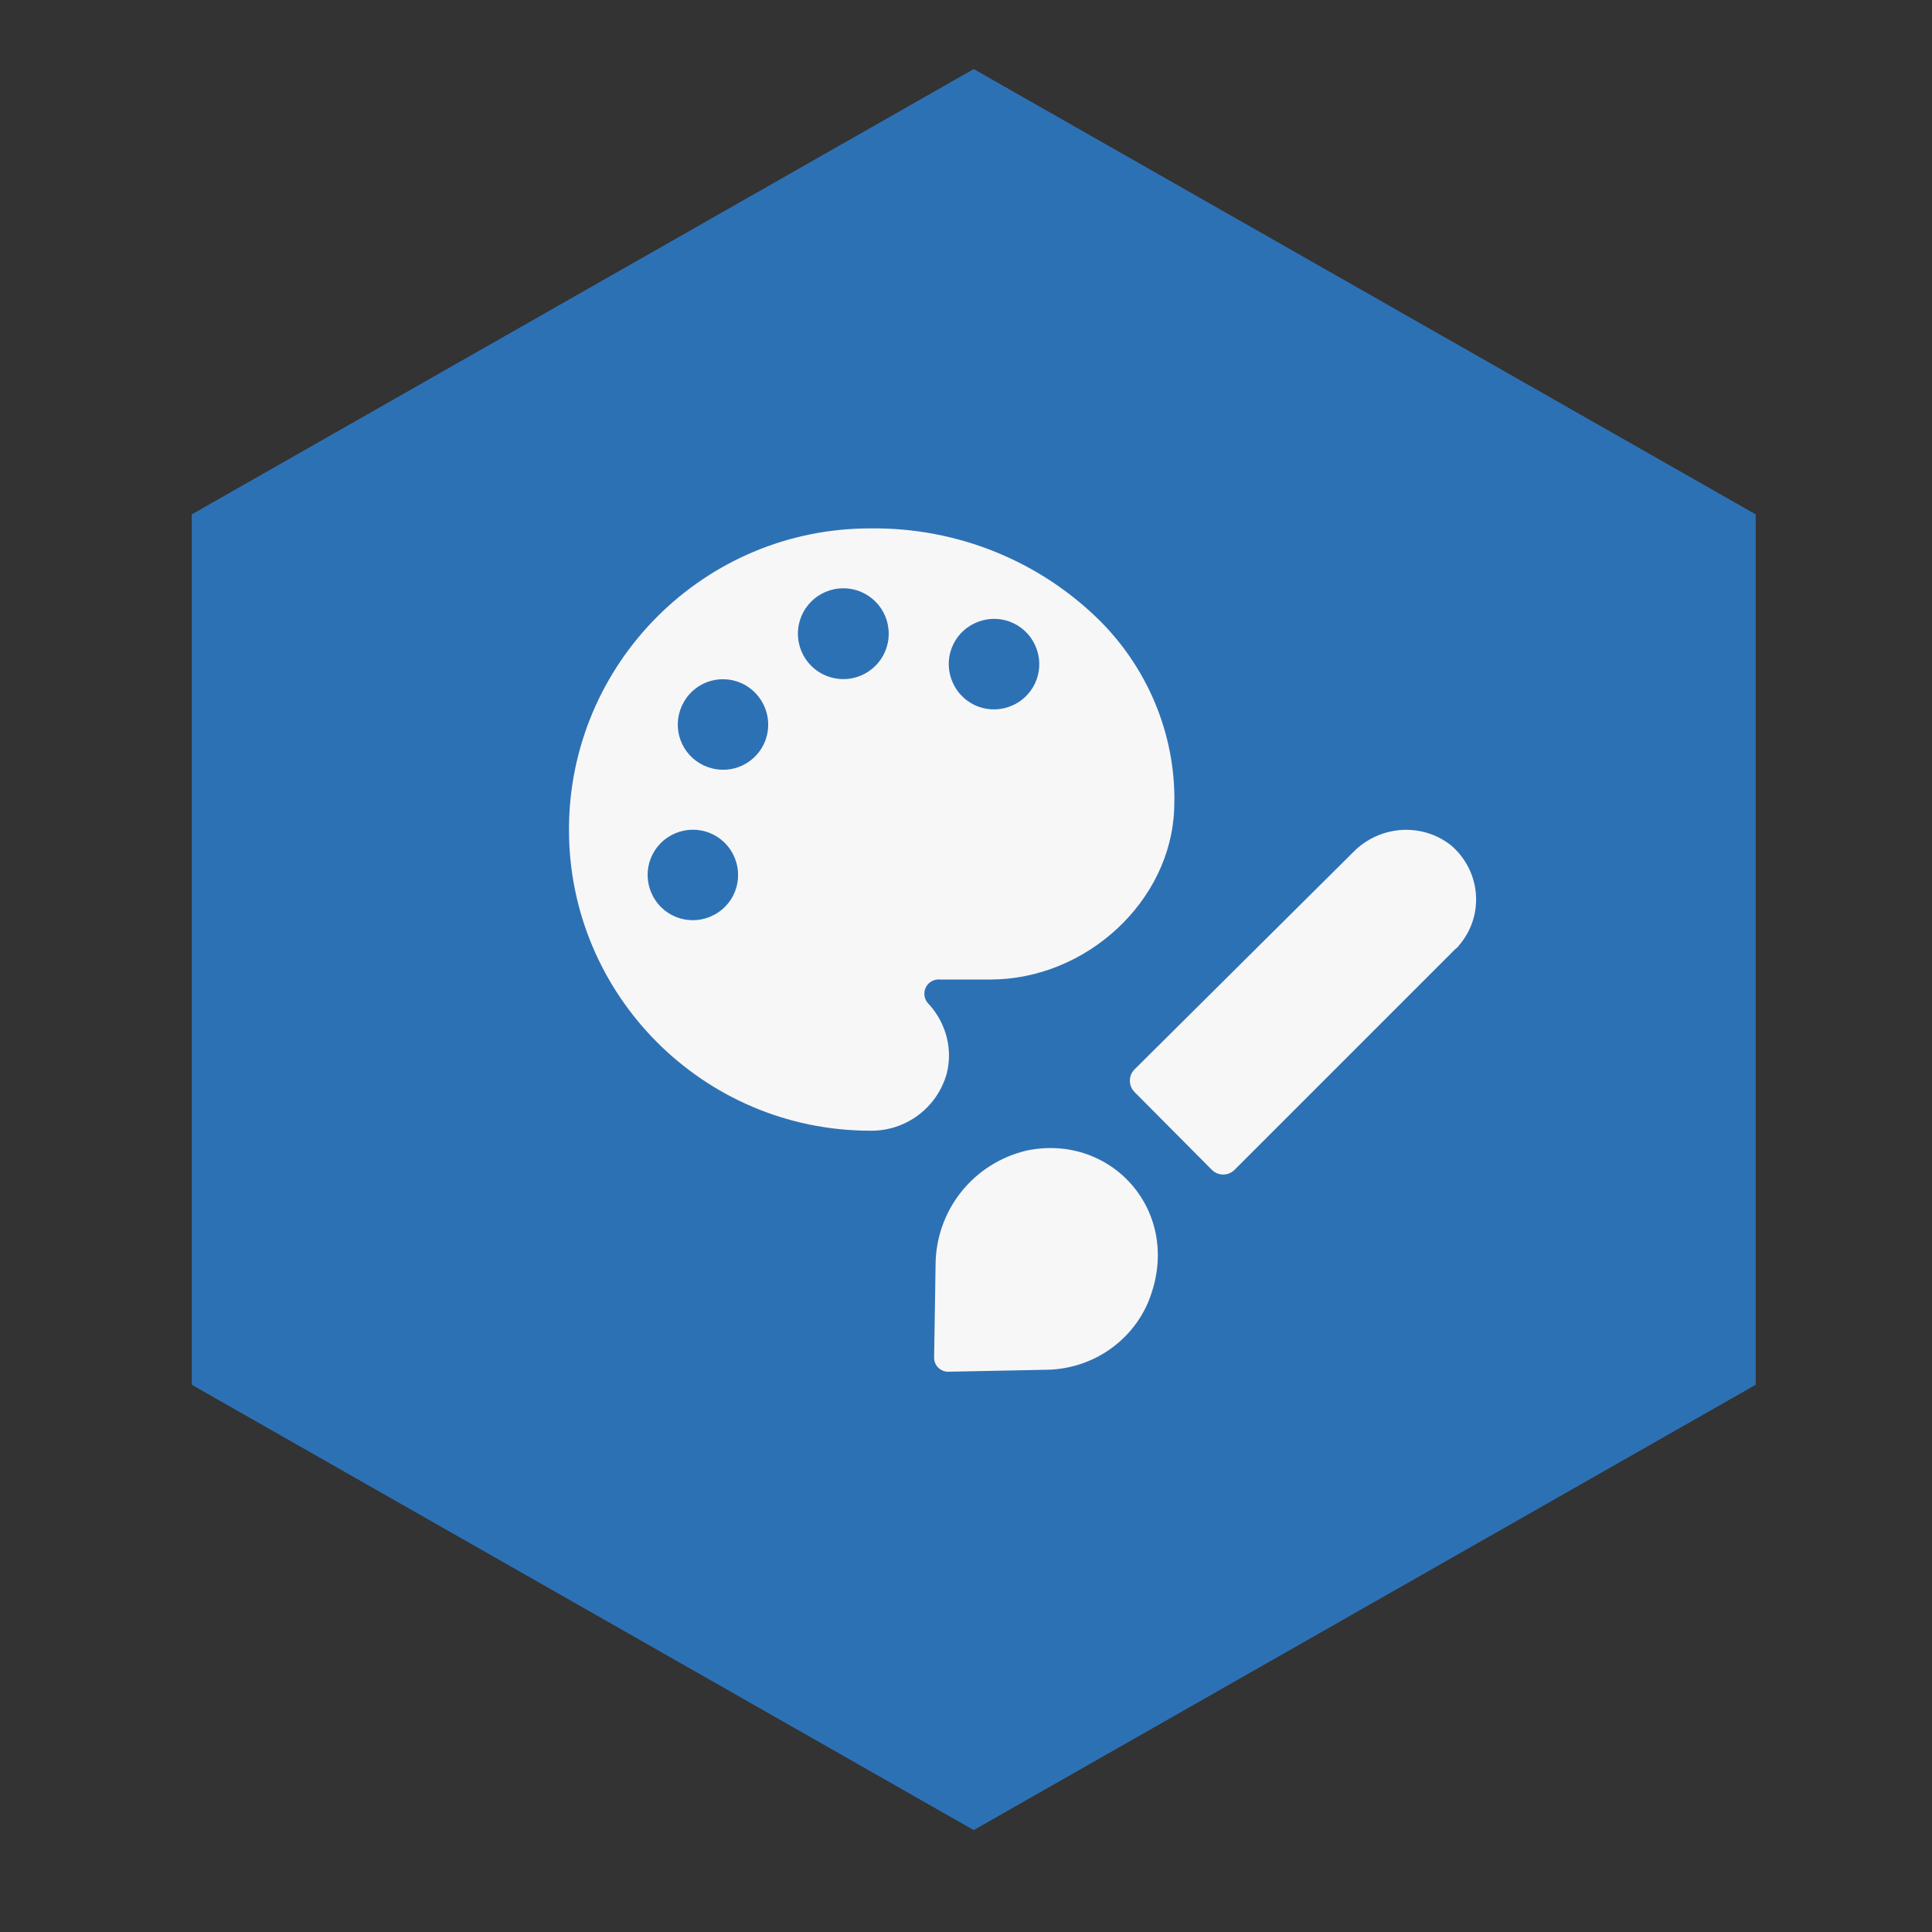
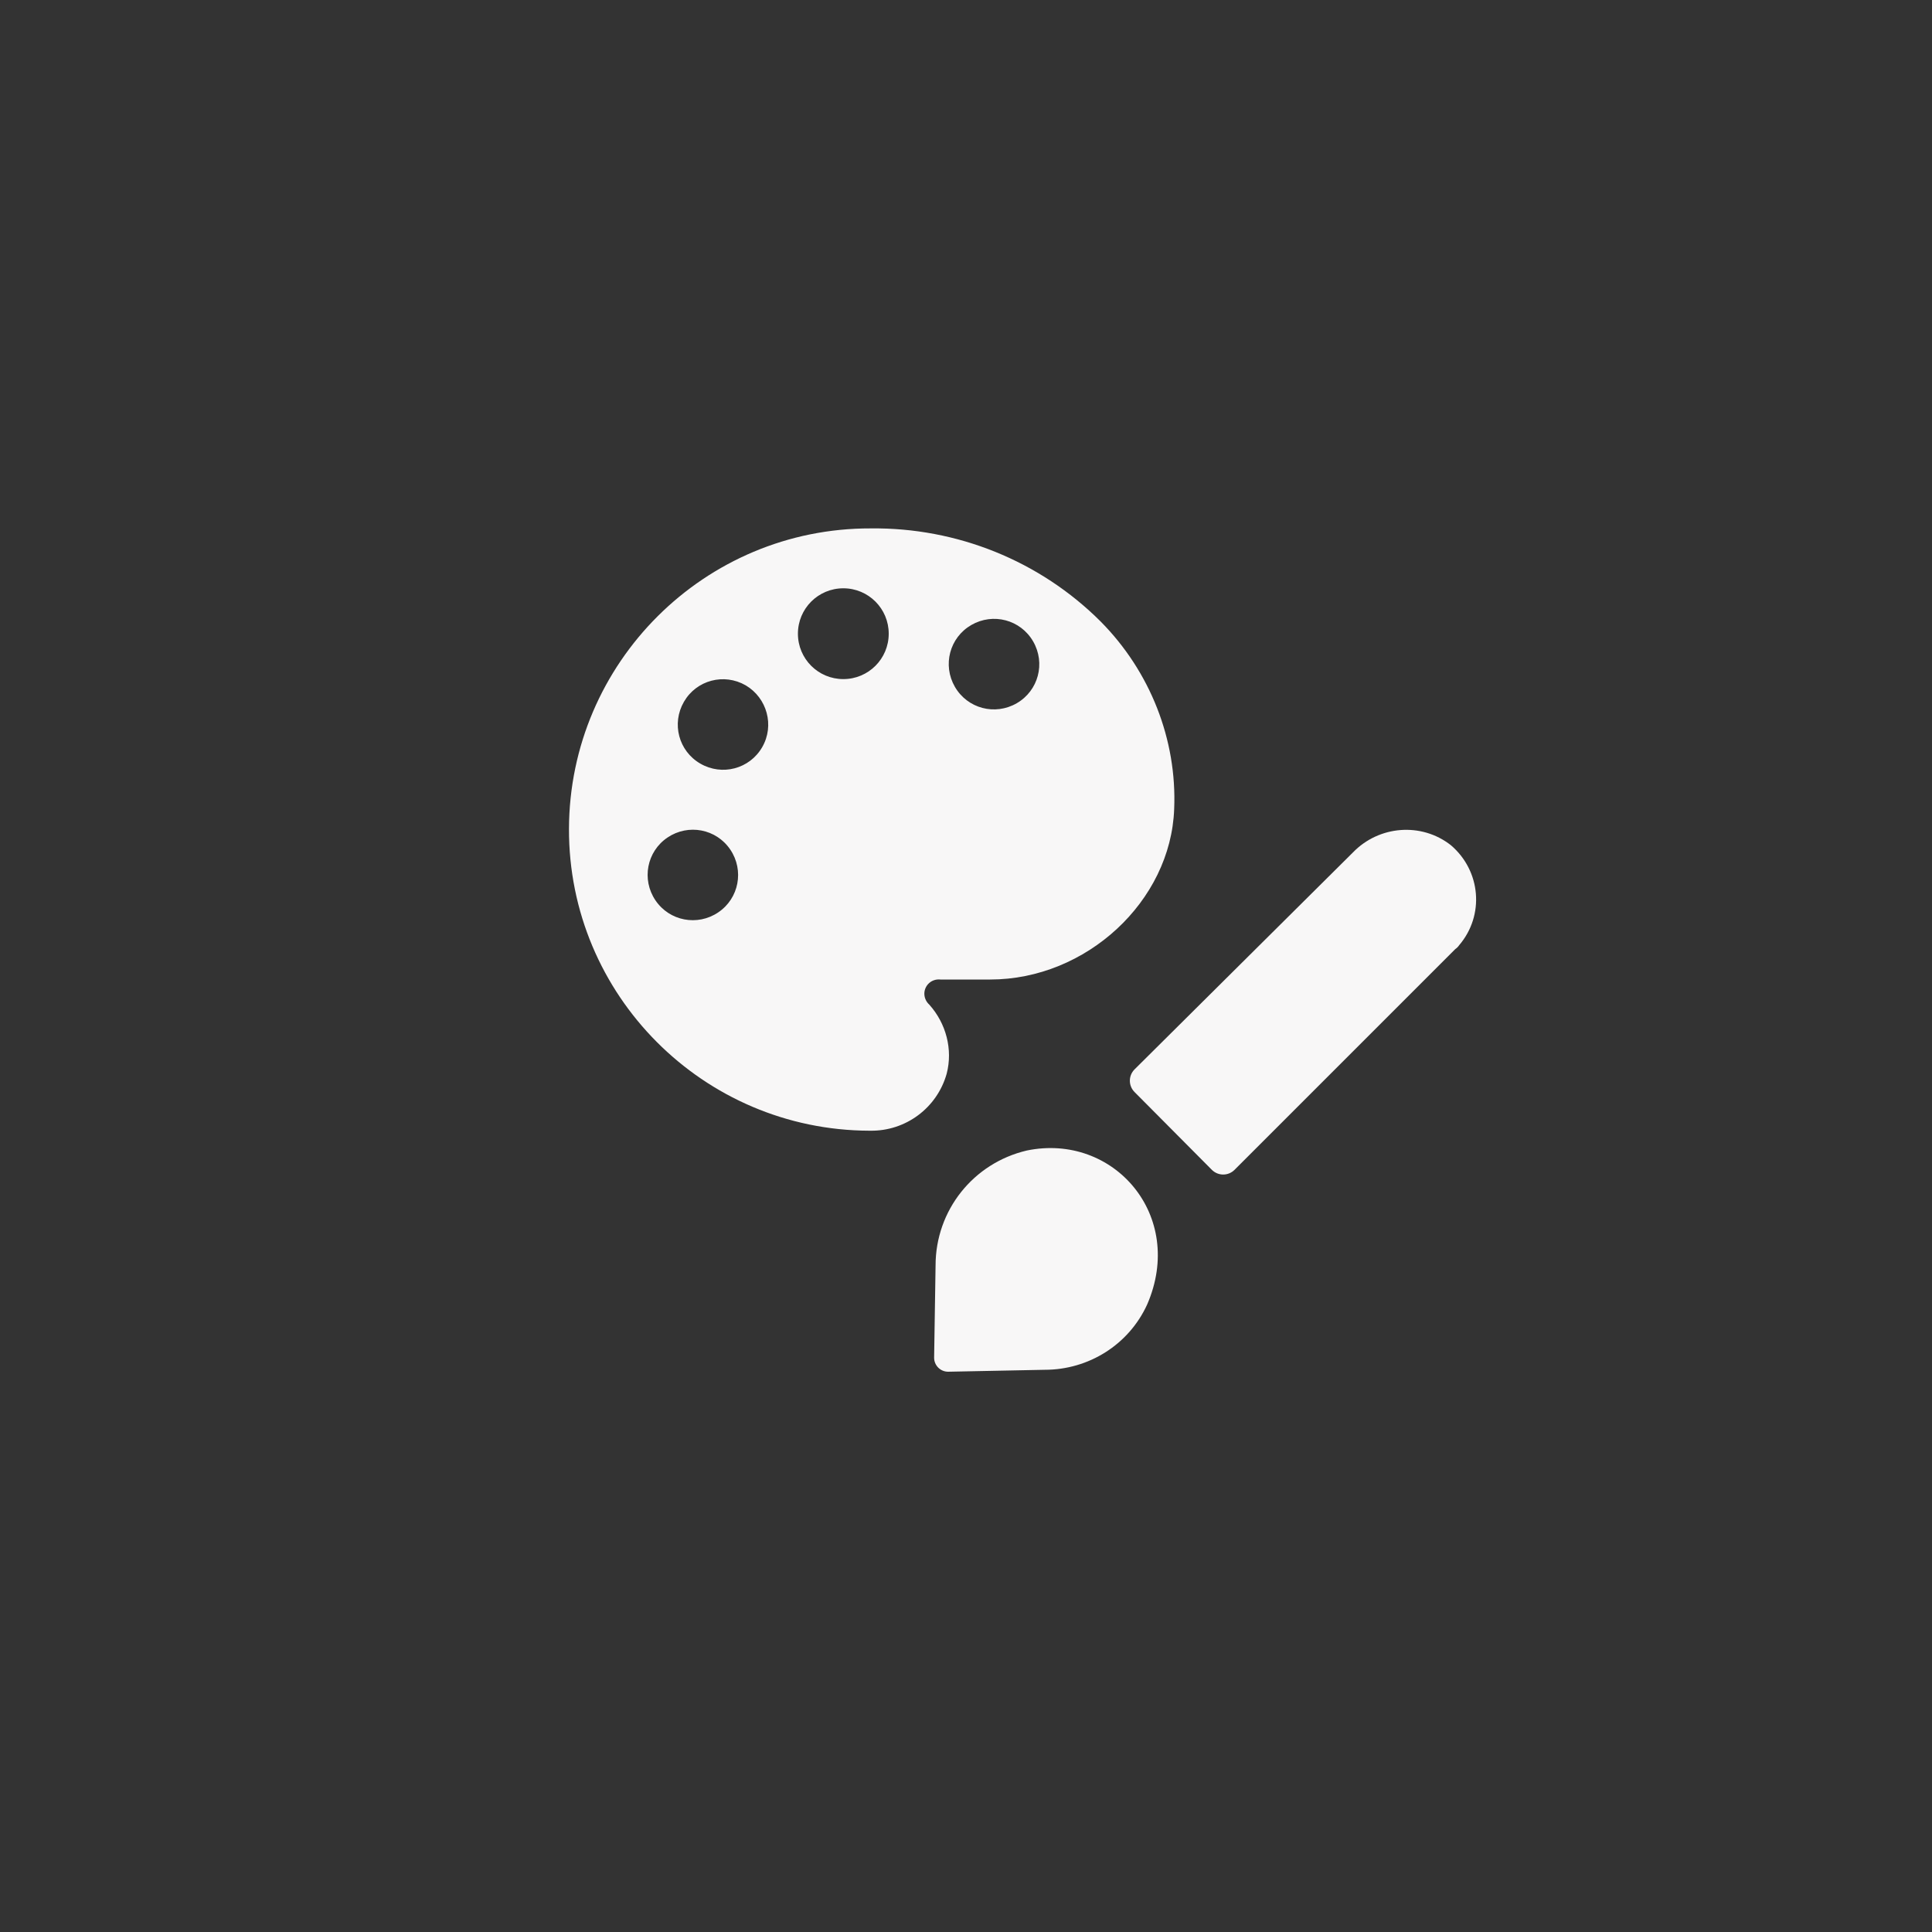
<svg xmlns="http://www.w3.org/2000/svg" version="1.1" id="Ebene_1" x="0px" y="0px" viewBox="0 0 400 400" style="enable-background:new 0 0 400 400;" xml:space="preserve">
  <rect x="0" y="0" width="400" height="400" fill="#333333" stroke="none" />
  <style type="text/css">
	.st0{fill-rule:evenodd;clip-rule:evenodd;fill:#1F6A9C;}
	.st1{fill:#F8F7F7;}
	.st2{fill-rule:evenodd;clip-rule:evenodd;fill:#2D71B5;}
	.st3{fill-rule:evenodd;clip-rule:evenodd;fill:#3887C8;}
	.st4{fill-rule:evenodd;clip-rule:evenodd;fill:#F8F7F7;}
	.st5{fill-rule:evenodd;clip-rule:evenodd;fill:#51AADE;}
	.st6{fill-rule:evenodd;clip-rule:evenodd;fill:#6EC3D5;}
</style>
  <g id="rechts-oben_00000085929613007165519650000003977813271365721277_">
-     <polygon id="Fill-1-Copy-35_00000144338287520077951760000013657723867292443582_" class="st2" points="201.6,14.3 39.7,106.5    39.7,286.7 201.6,378.9 363.5,286.7 363.5,106.5  " />
-   </g>
+     </g>
  <g id="logo_00000052818150935342422430000008463673742516370098_">
    <g id="icon_paper-plane-copy-13_00000086657382161799573290000011994006481874038147_">
      <g id="Group-4_00000013153944750823752560000012812070804833313677_">
        <g id="icon_paper-plane-copy-12_00000052090025951590872170000006203902669308679831_">
          <g id="_-Icon-Сolor_00000089533625595410266100000009976434854227647377_">
            <path id="path-5_00000052793655365204871180000009897537628087013024_" class="st1" d="M210.5,145.6       c-4.5,2.6-10.2,1.1-12.8-3.4c-2.6-4.5-1.1-10.2,3.4-12.8c4.5-2.6,10.2-1.1,12.8,3.4c0,0,0,0,0,0       C216.5,137.3,215,143,210.5,145.6C210.5,145.6,210.5,145.6,210.5,145.6 M174.6,140.6c-5.2,0-9.4-4.2-9.4-9.4       c0-5.2,4.2-9.4,9.4-9.4c5.2,0,9.4,4.2,9.4,9.4v0C184,136.4,179.8,140.6,174.6,140.6 M157.8,154.7c-2.6,4.5-8.3,6-12.8,3.4       c-4.5-2.6-6-8.3-3.4-12.8c2.6-4.5,8.3-6,12.8-3.4c0,0,0,0,0,0C158.8,144.5,160.4,150.2,157.8,154.7 M148.7,188.9       c-4.3,2.9-10.1,1.8-13-2.5c-2.9-4.3-1.8-10.1,2.5-13c4.3-2.9,10.1-1.8,13,2.5c0,0,0,0,0,0C154.1,180.2,153,186,148.7,188.9       C148.7,188.9,148.7,188.9,148.7,188.9 M227.9,128.7c-12.6-12.6-29.8-19.5-47.6-19.3l0,0c-34.4-0.1-62.4,27.8-62.5,62.2       c-0.1,34.4,27.8,62.4,62.2,62.5h0.2c7.3,0.1,13.8-4.7,15.8-11.8c1.3-5-0.1-10.4-3.6-14.3c-1.2-1.1-1.4-2.9-0.3-4.2       c0.7-0.8,1.7-1.1,2.6-1h10.3c19.9,0,37.4-16.2,38.1-35.3C243.7,153.1,238.1,139,227.9,128.7" />
          </g>
        </g>
        <g id="icon_paper-plane-copy-6_00000166652714264750639010000007042530945702912152_">
          <g id="_-Icon-Сolor-2_00000090992293303979197960000005377260500271424419_">
            <path id="path-7_00000024709768711878741360000009492552526361199524_" class="st1" d="M212.6,238.2       c18-3.7,32.9,13.5,24.9,31.9c-3.8,8.3-12.1,13.5-21.2,13.5l0,0l-20,0.4c-1.6,0-2.9-1.3-2.9-2.9l0,0l0.3-19.1       C193.7,250.6,201.5,240.8,212.6,238.2z M280.1,176.5c5.4-5.6,14.2-6.3,20.3-1.5c6.2,5.3,7,14.5,1.7,20.7       c-0.2,0.3-0.5,0.6-0.8,0.8l0,0l-45.7,45.7c-1.3,1.3-3.4,1.3-4.7,0c0,0,0,0,0,0l0,0l-16-16.1c-1.3-1.3-1.3-3.4,0-4.7       c0,0,0,0,0,0l0,0L280.1,176.5z" />
          </g>
        </g>
      </g>
    </g>
  </g>
</svg>